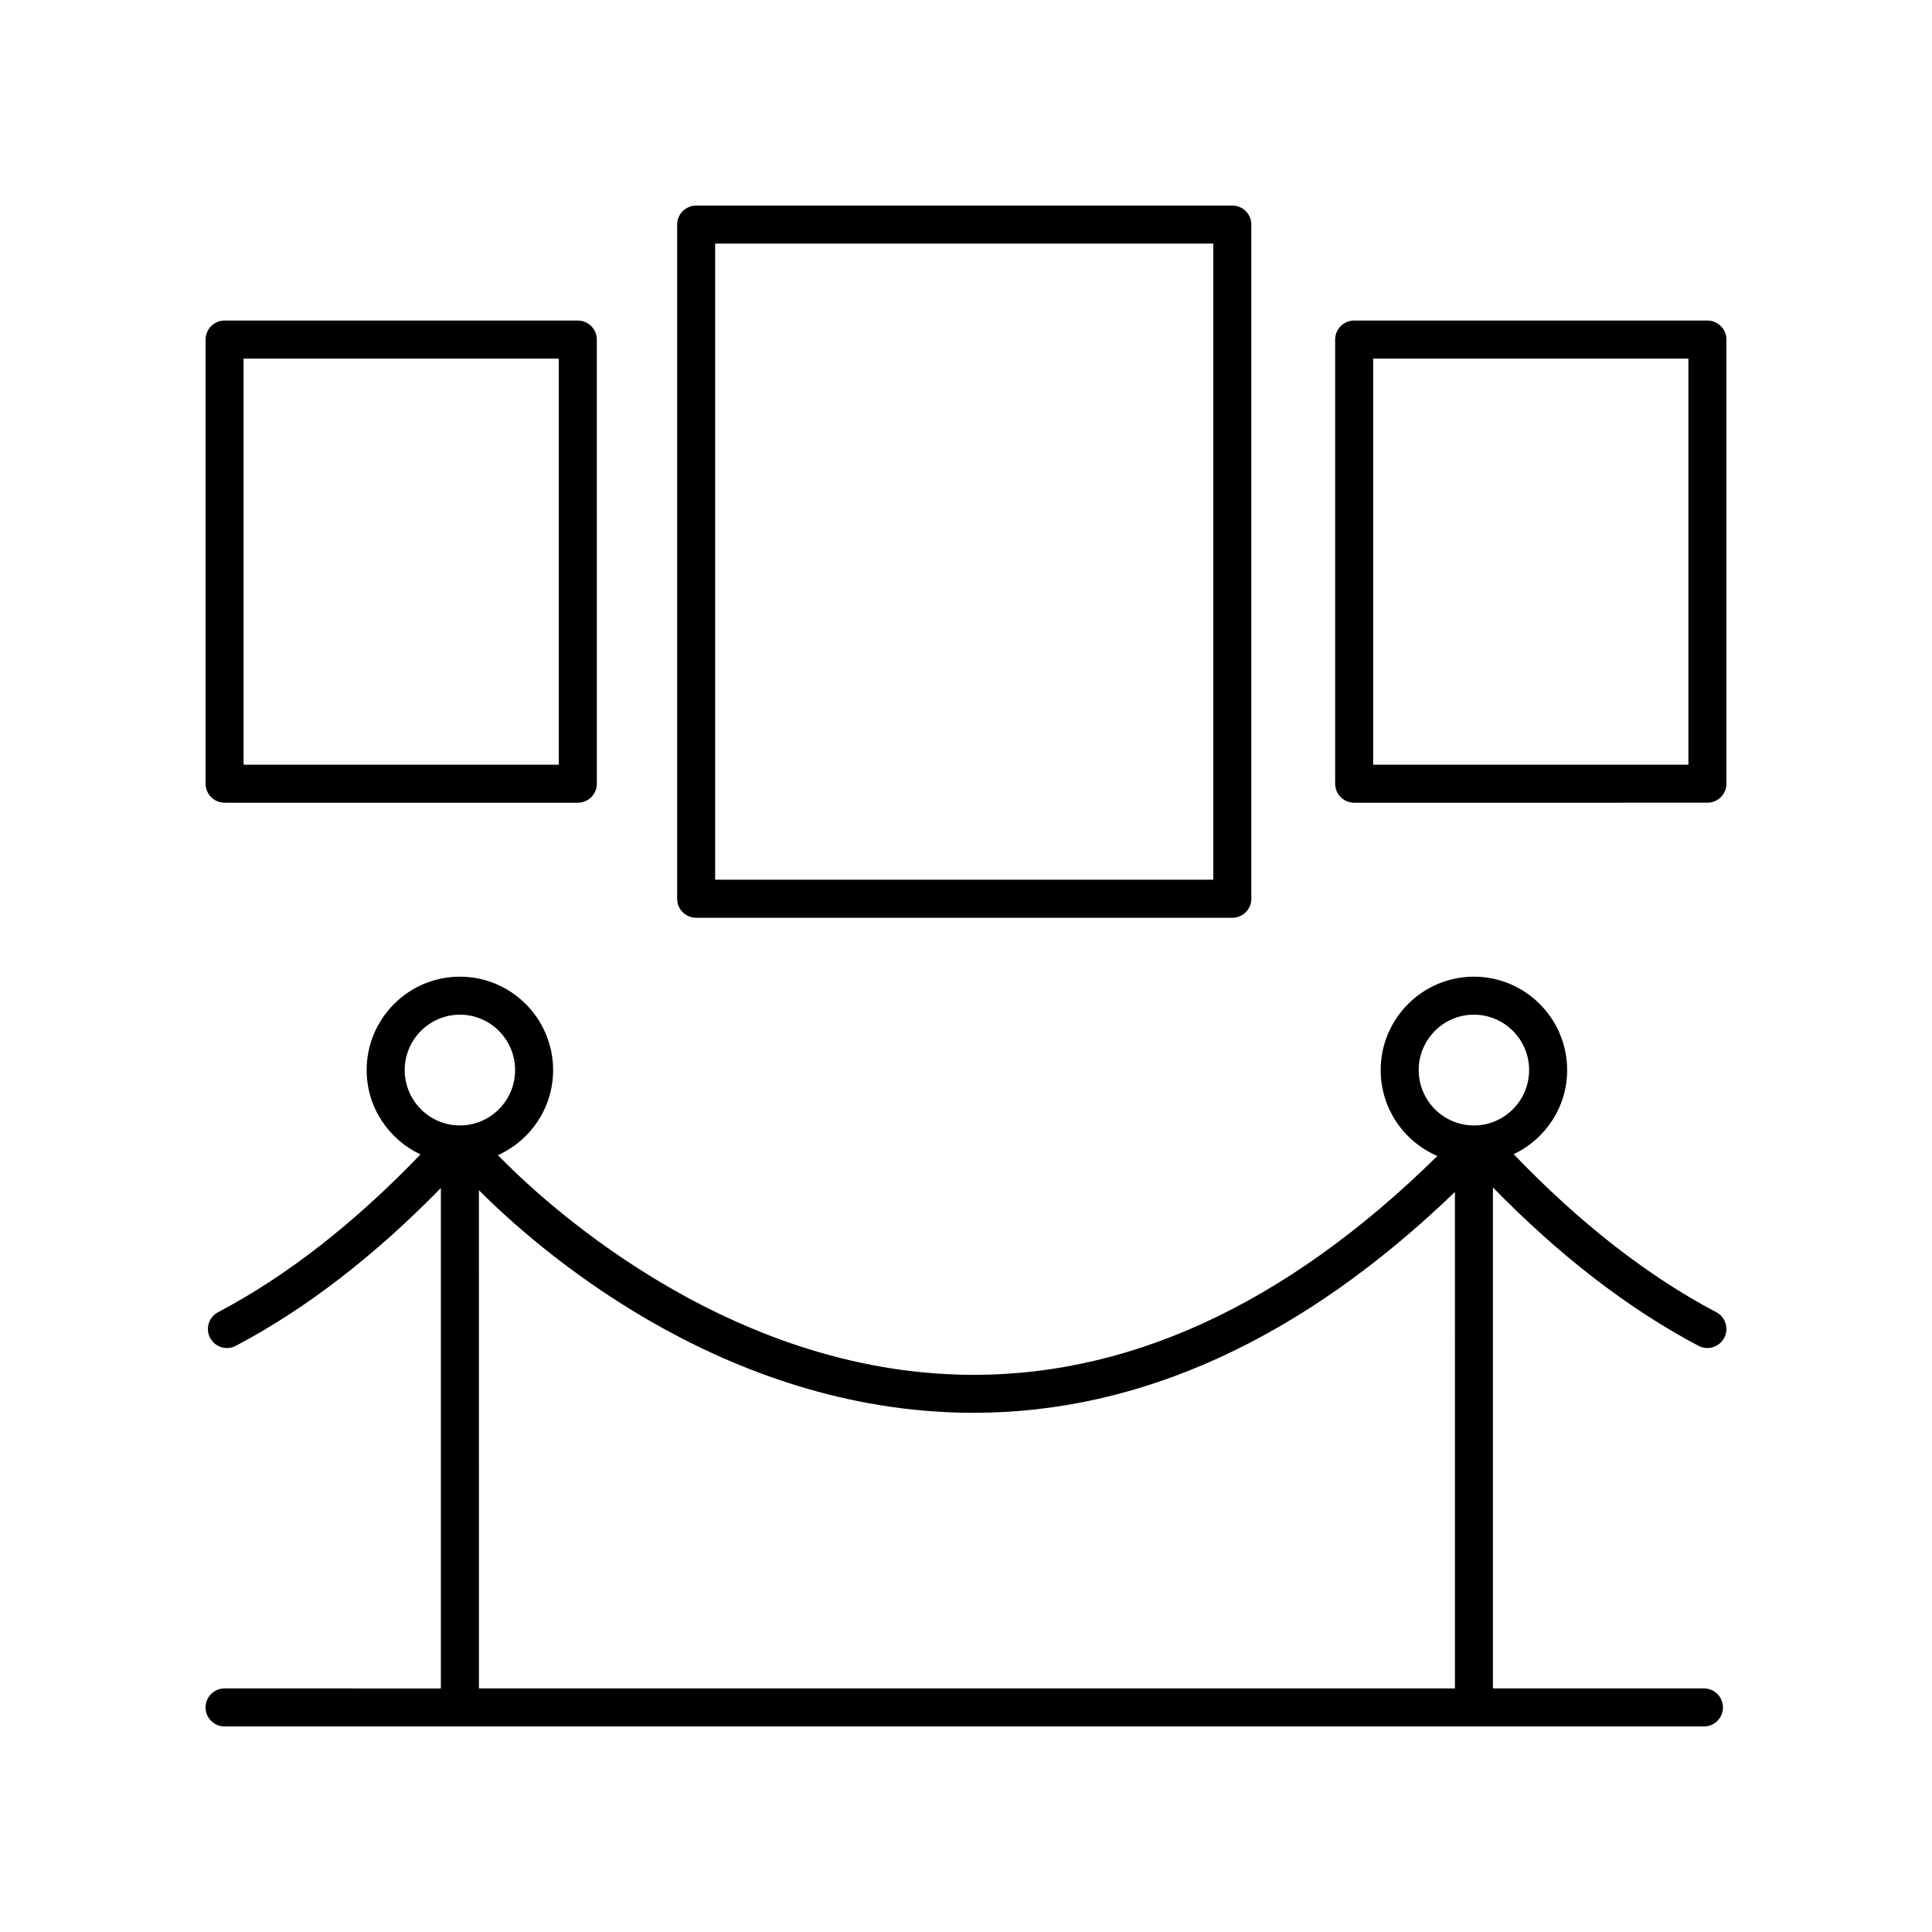
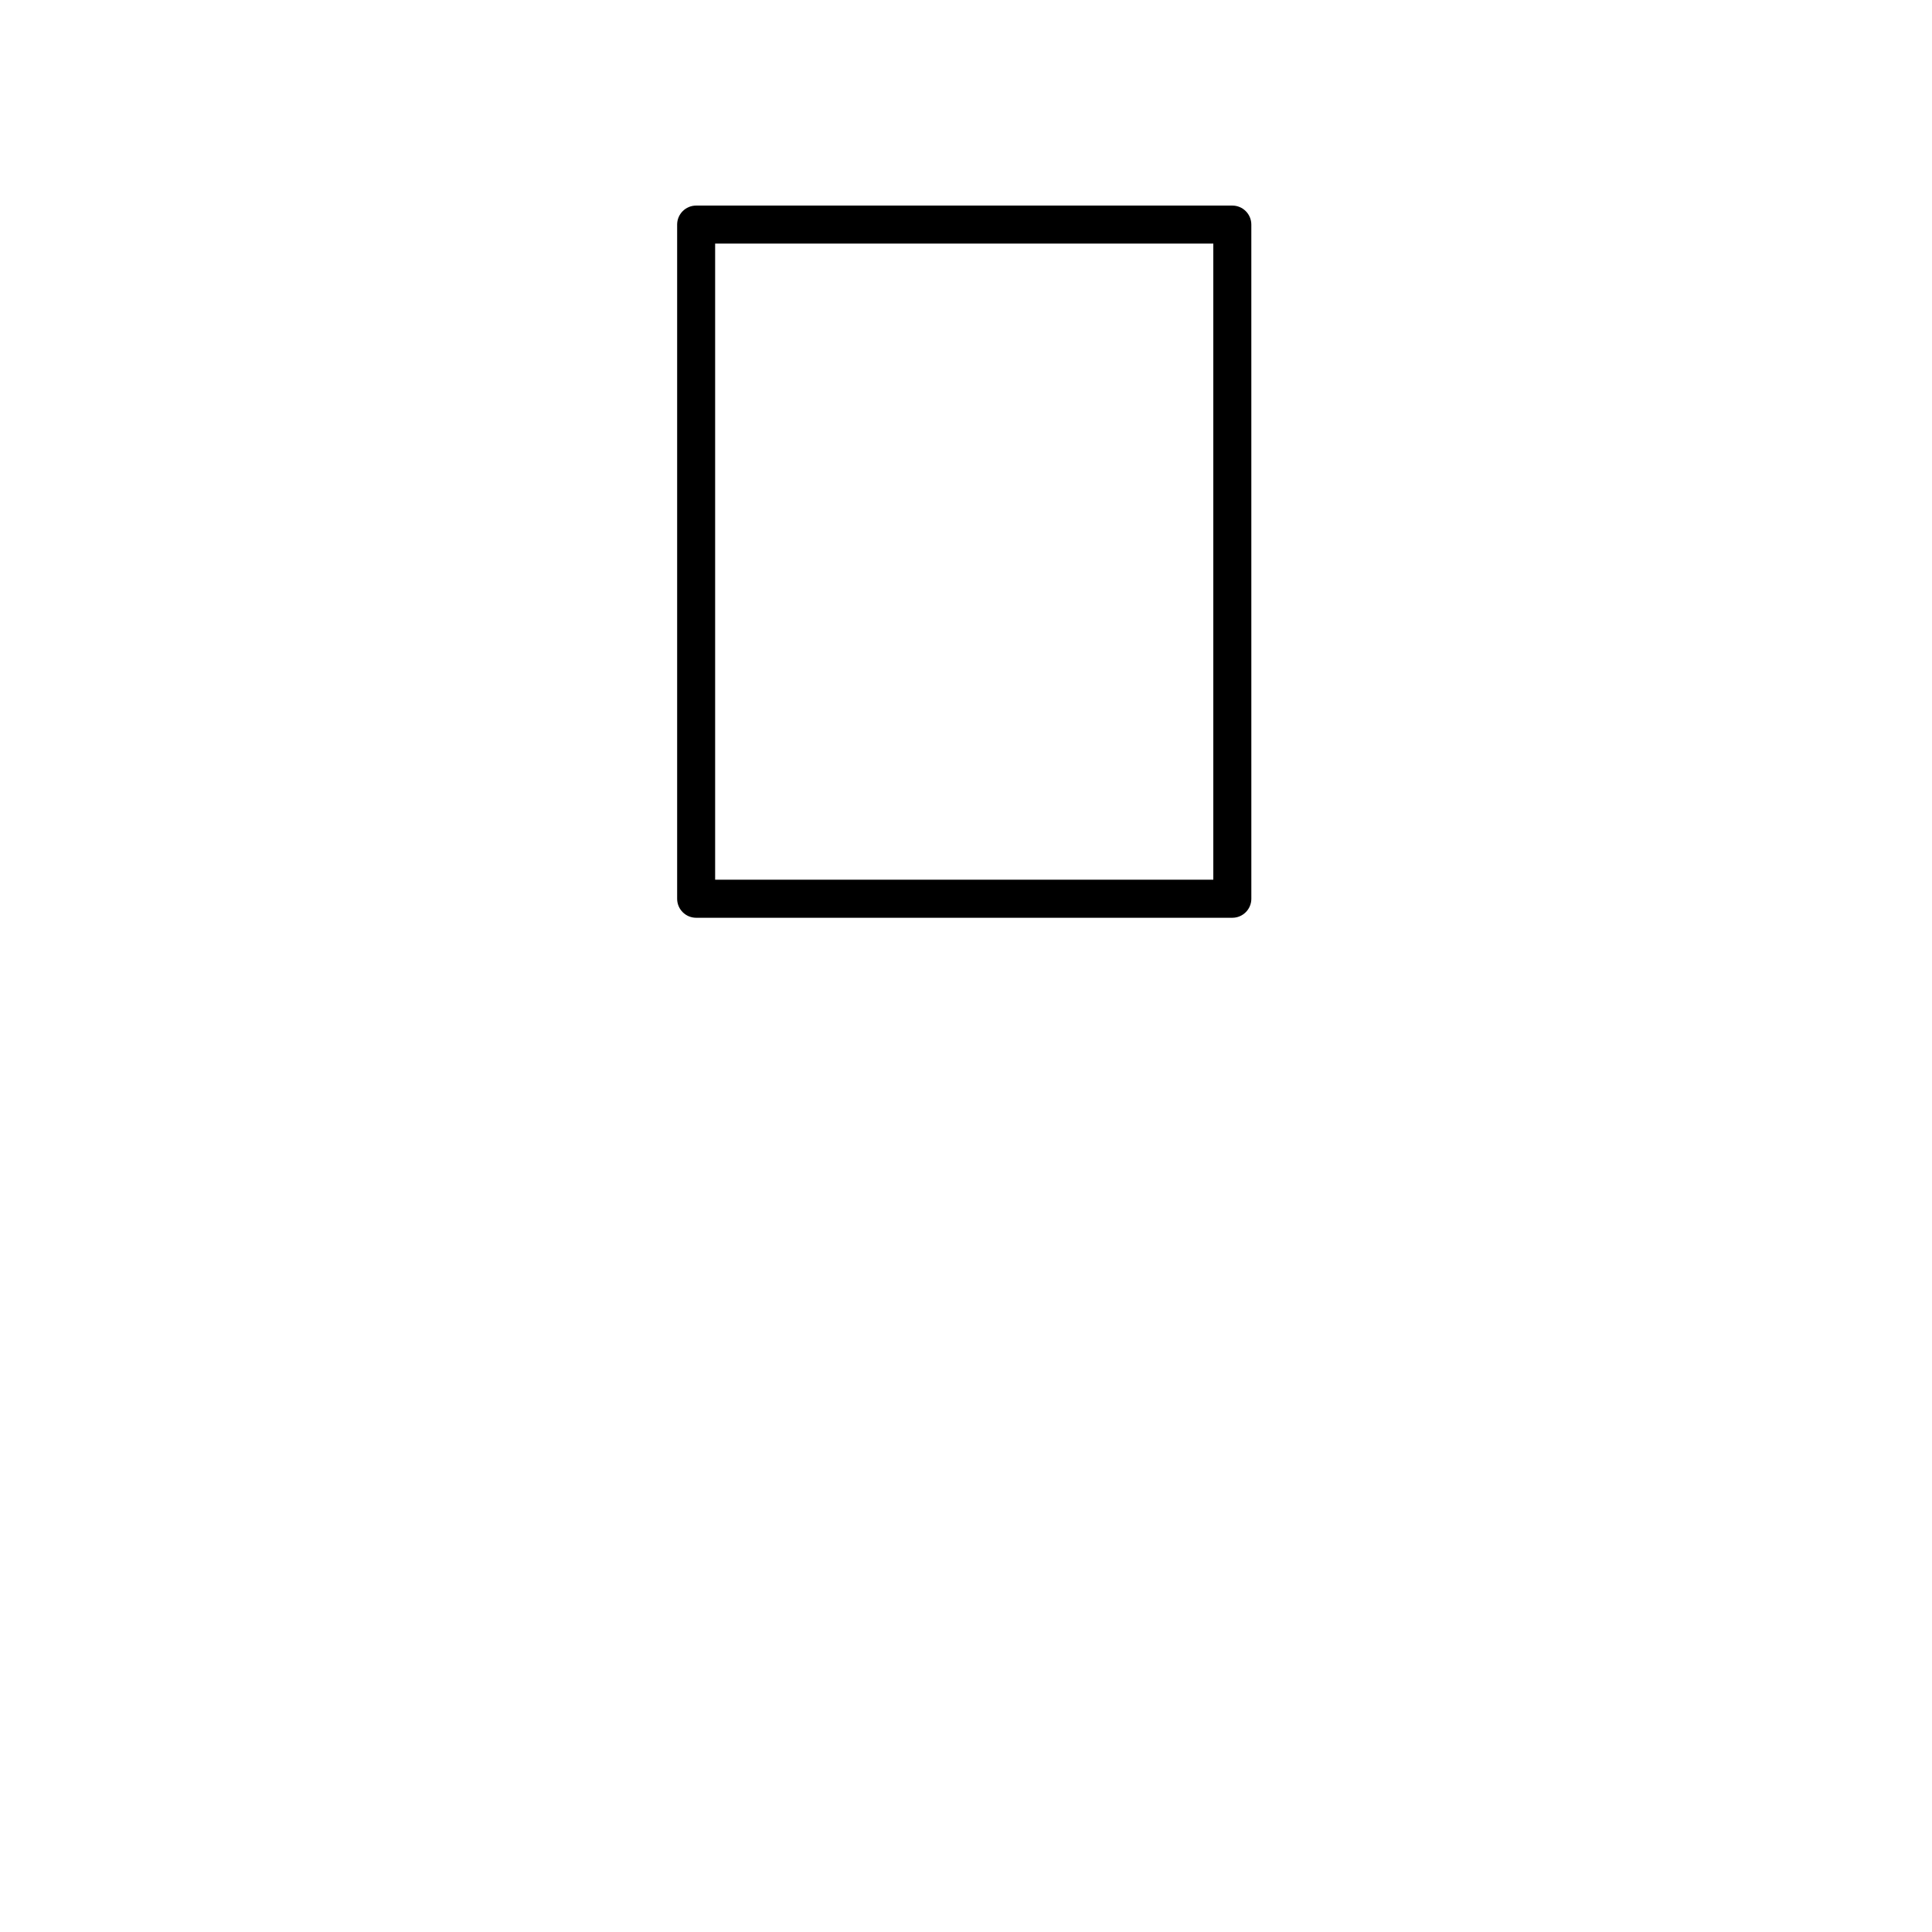
<svg xmlns="http://www.w3.org/2000/svg" fill="#000000" width="800px" height="800px" version="1.1" viewBox="144 144 512 512">
  <g>
-     <path d="m328.49 198.48c-2.781 0-5.039 2.254-5.039 5.039v178.66c0 2.785 2.254 5.039 5.039 5.039h142.09c2.781 0 5.039-2.254 5.039-5.039l-0.004-178.66c0-2.785-2.254-5.039-5.039-5.039zm137.05 178.65h-132.02v-168.58h132.02z" />
-     <path d="m198.48 233.99v117.7c0 2.785 2.254 5.039 5.039 5.039h93.613c2.781 0 5.039-2.254 5.039-5.039l-0.004-117.7c0-2.785-2.254-5.039-5.039-5.039h-93.613c-2.781 0-5.035 2.254-5.035 5.039zm10.074 5.039h83.535v107.62h-83.535z" />
-     <path d="m596.48 228.95h-93.613c-2.781 0-5.039 2.254-5.039 5.039v117.7c0 2.785 2.254 5.039 5.039 5.039l93.613-0.004c2.781 0 5.039-2.254 5.039-5.039v-117.7c0-2.785-2.258-5.039-5.039-5.039zm-5.039 117.7h-83.535v-107.62h83.535z" />
-     <path d="m203.51 591.45c-2.781 0-5.039 2.254-5.039 5.039s2.254 5.039 5.039 5.039h392.05c2.781 0 5.039-2.254 5.039-5.039s-2.254-5.039-5.039-5.039h-55.922v-132.77c17.613 18.051 35.914 32.191 54.496 41.98 0.746 0.395 1.551 0.582 2.344 0.582 1.812 0 3.559-0.98 4.461-2.691 1.297-2.461 0.352-5.504-2.109-6.805-18.242-9.609-36.281-23.719-53.684-41.867 8.344-3.981 14.164-12.438 14.164-22.293 0-13.652-11.082-24.758-24.707-24.758s-24.707 11.105-24.707 24.758c0 10.203 6.199 18.977 15.02 22.762-40.316 39.707-83.016 59.262-127.01 57.934-63.52-1.867-111.16-47.023-121.95-58.148 8.598-3.879 14.625-12.504 14.625-22.547 0-13.652-11.082-24.758-24.707-24.758s-24.707 11.105-24.707 24.758c0 9.895 5.863 18.391 14.258 22.348-17.387 18.125-35.41 32.215-53.637 41.816-2.461 1.301-3.406 4.344-2.109 6.805 0.902 1.711 2.652 2.691 4.461 2.691 0.789 0 1.594-0.188 2.344-0.582 18.531-9.762 36.785-23.848 54.352-41.828l-0.004 132.62zm316.46-163.87c0-8.094 6.562-14.68 14.633-14.68 8.066 0 14.629 6.59 14.629 14.68 0 8.094-6.562 14.676-14.629 14.676-8.066 0-14.633-6.582-14.633-14.676zm-254.09-14.68c8.066 0 14.629 6.59 14.629 14.68 0 8.094-6.562 14.676-14.629 14.676s-14.629-6.582-14.629-14.676 6.562-14.68 14.629-14.68zm5.039 46.523c14.879 14.93 62.34 56.992 126.6 58.922 1.512 0.043 3.016 0.062 4.523 0.062 44.371 0 87.219-19.703 127.53-58.523l0.004 131.57h-258.65z" />
+     <path d="m328.49 198.48c-2.781 0-5.039 2.254-5.039 5.039v178.66c0 2.785 2.254 5.039 5.039 5.039h142.09c2.781 0 5.039-2.254 5.039-5.039l-0.004-178.66c0-2.785-2.254-5.039-5.039-5.039zm137.05 178.65h-132.02v-168.58h132.02" />
  </g>
</svg>